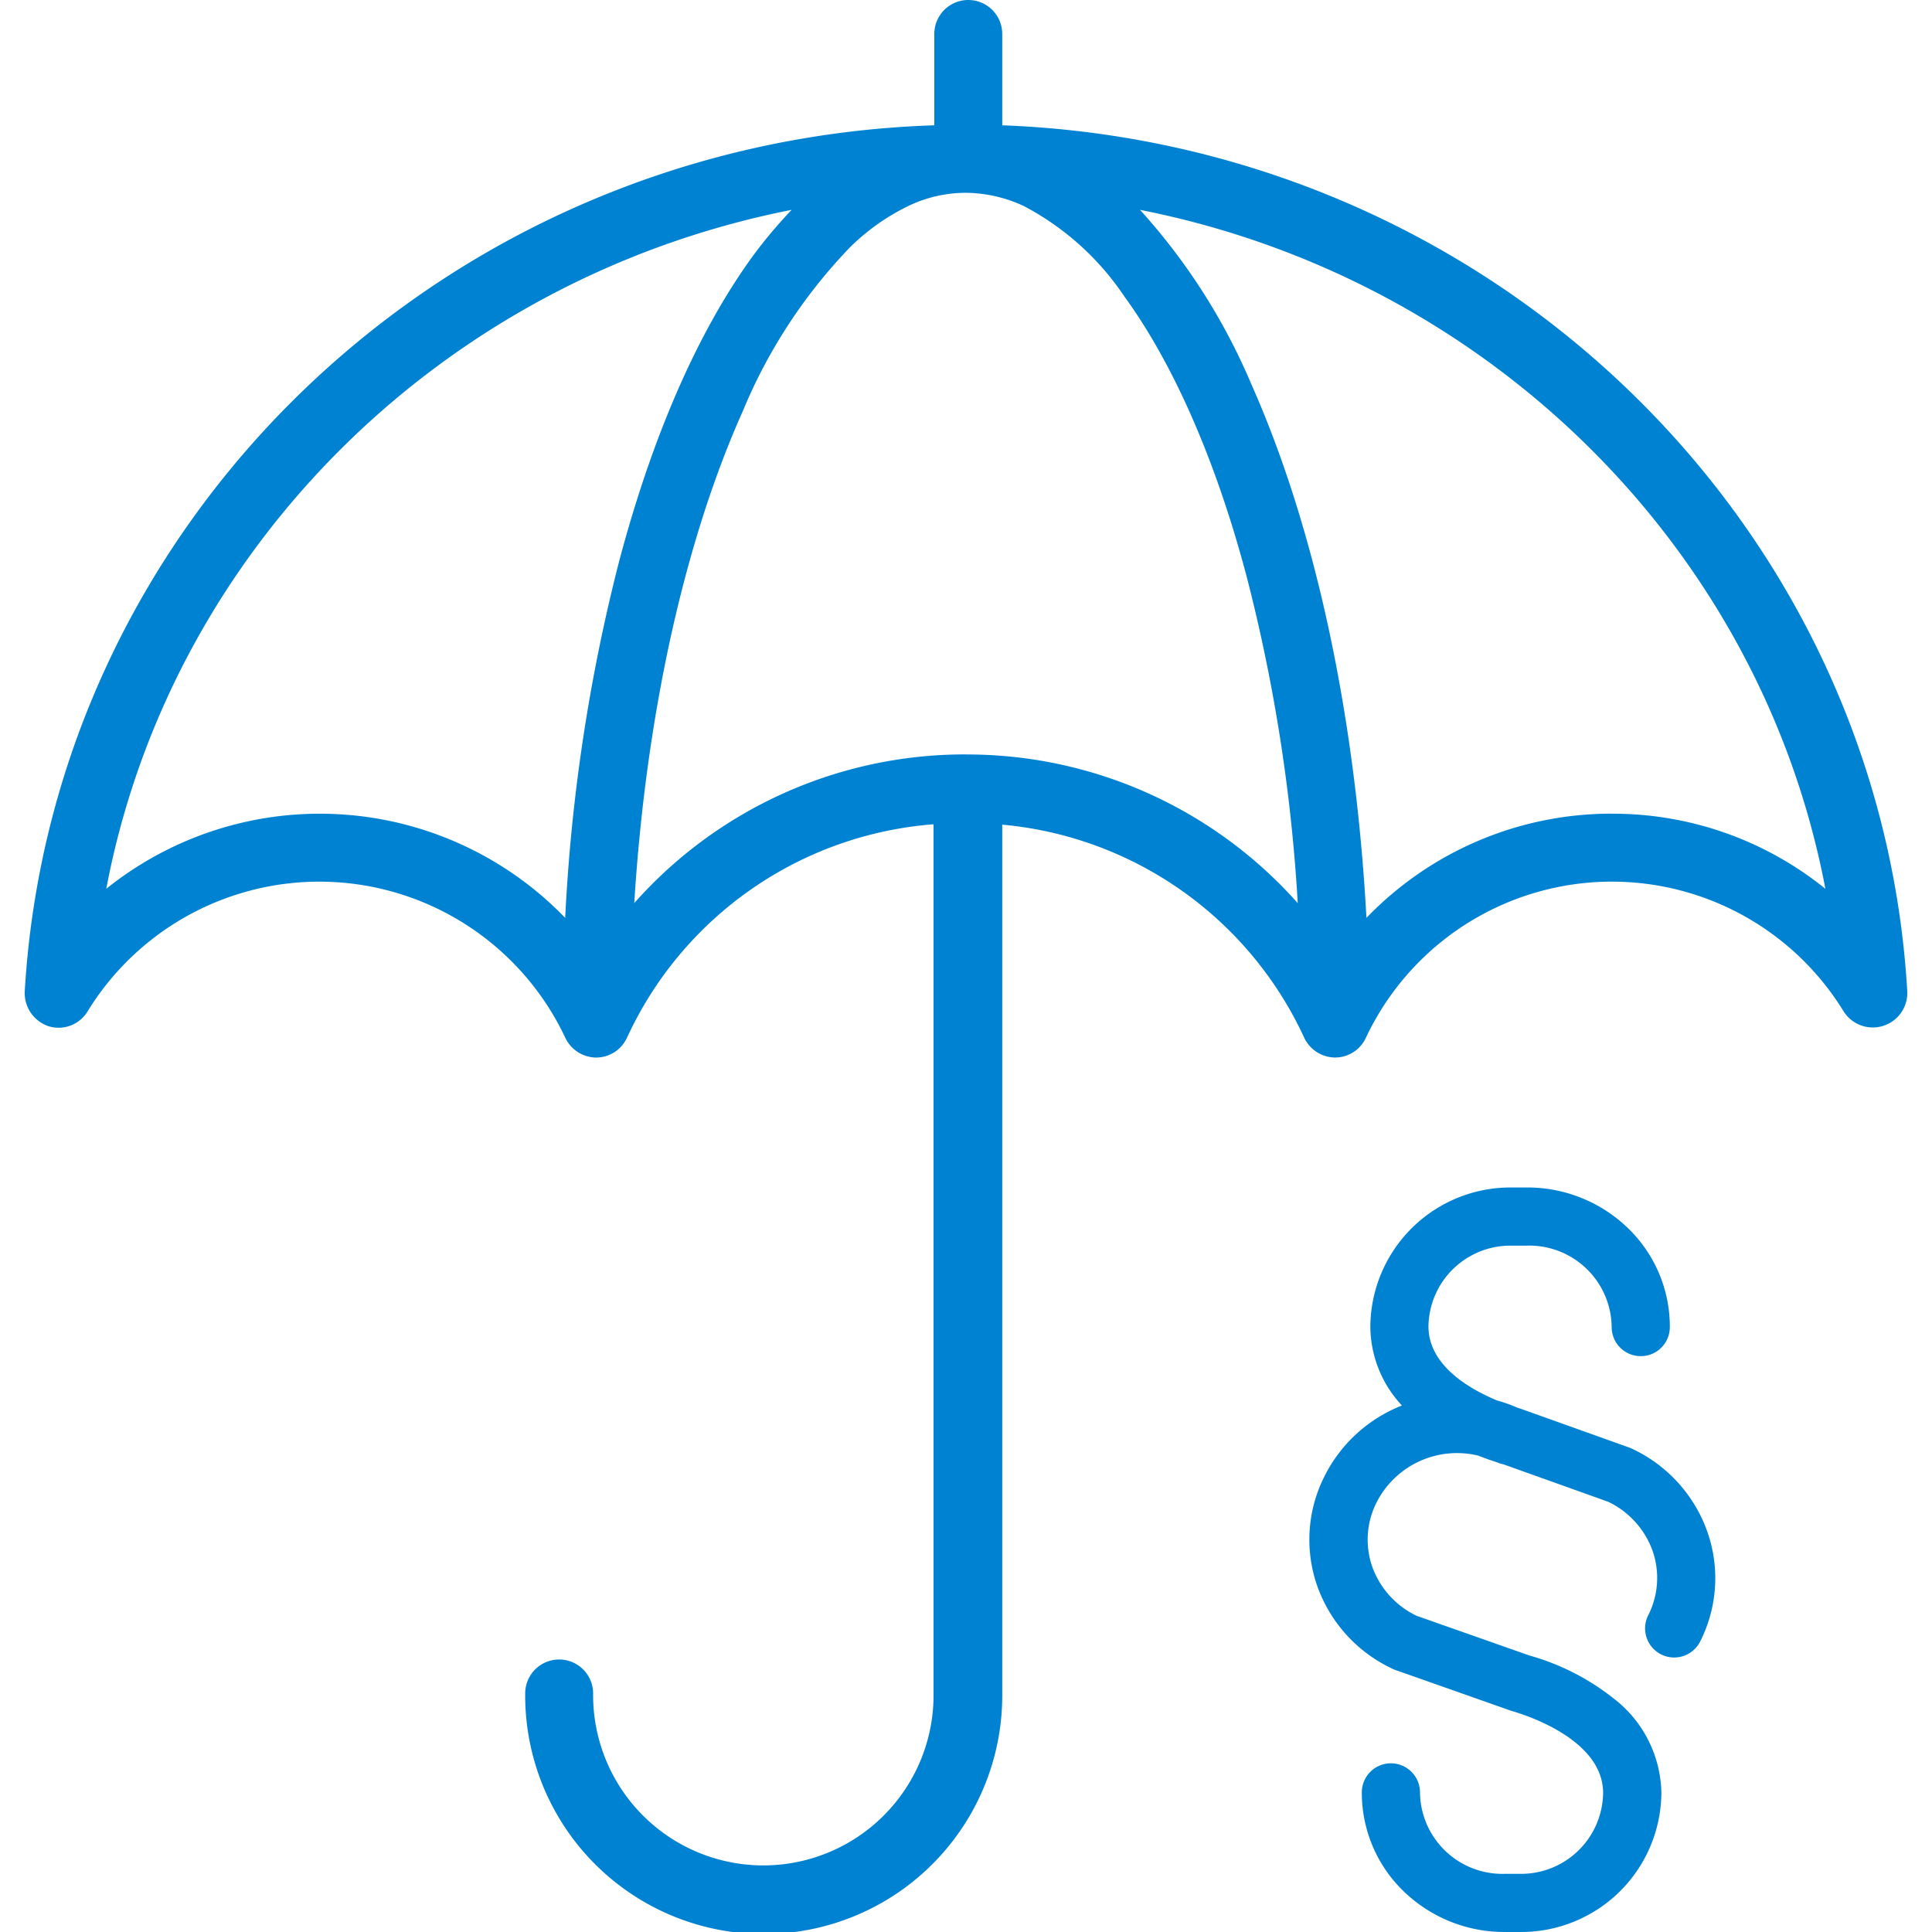
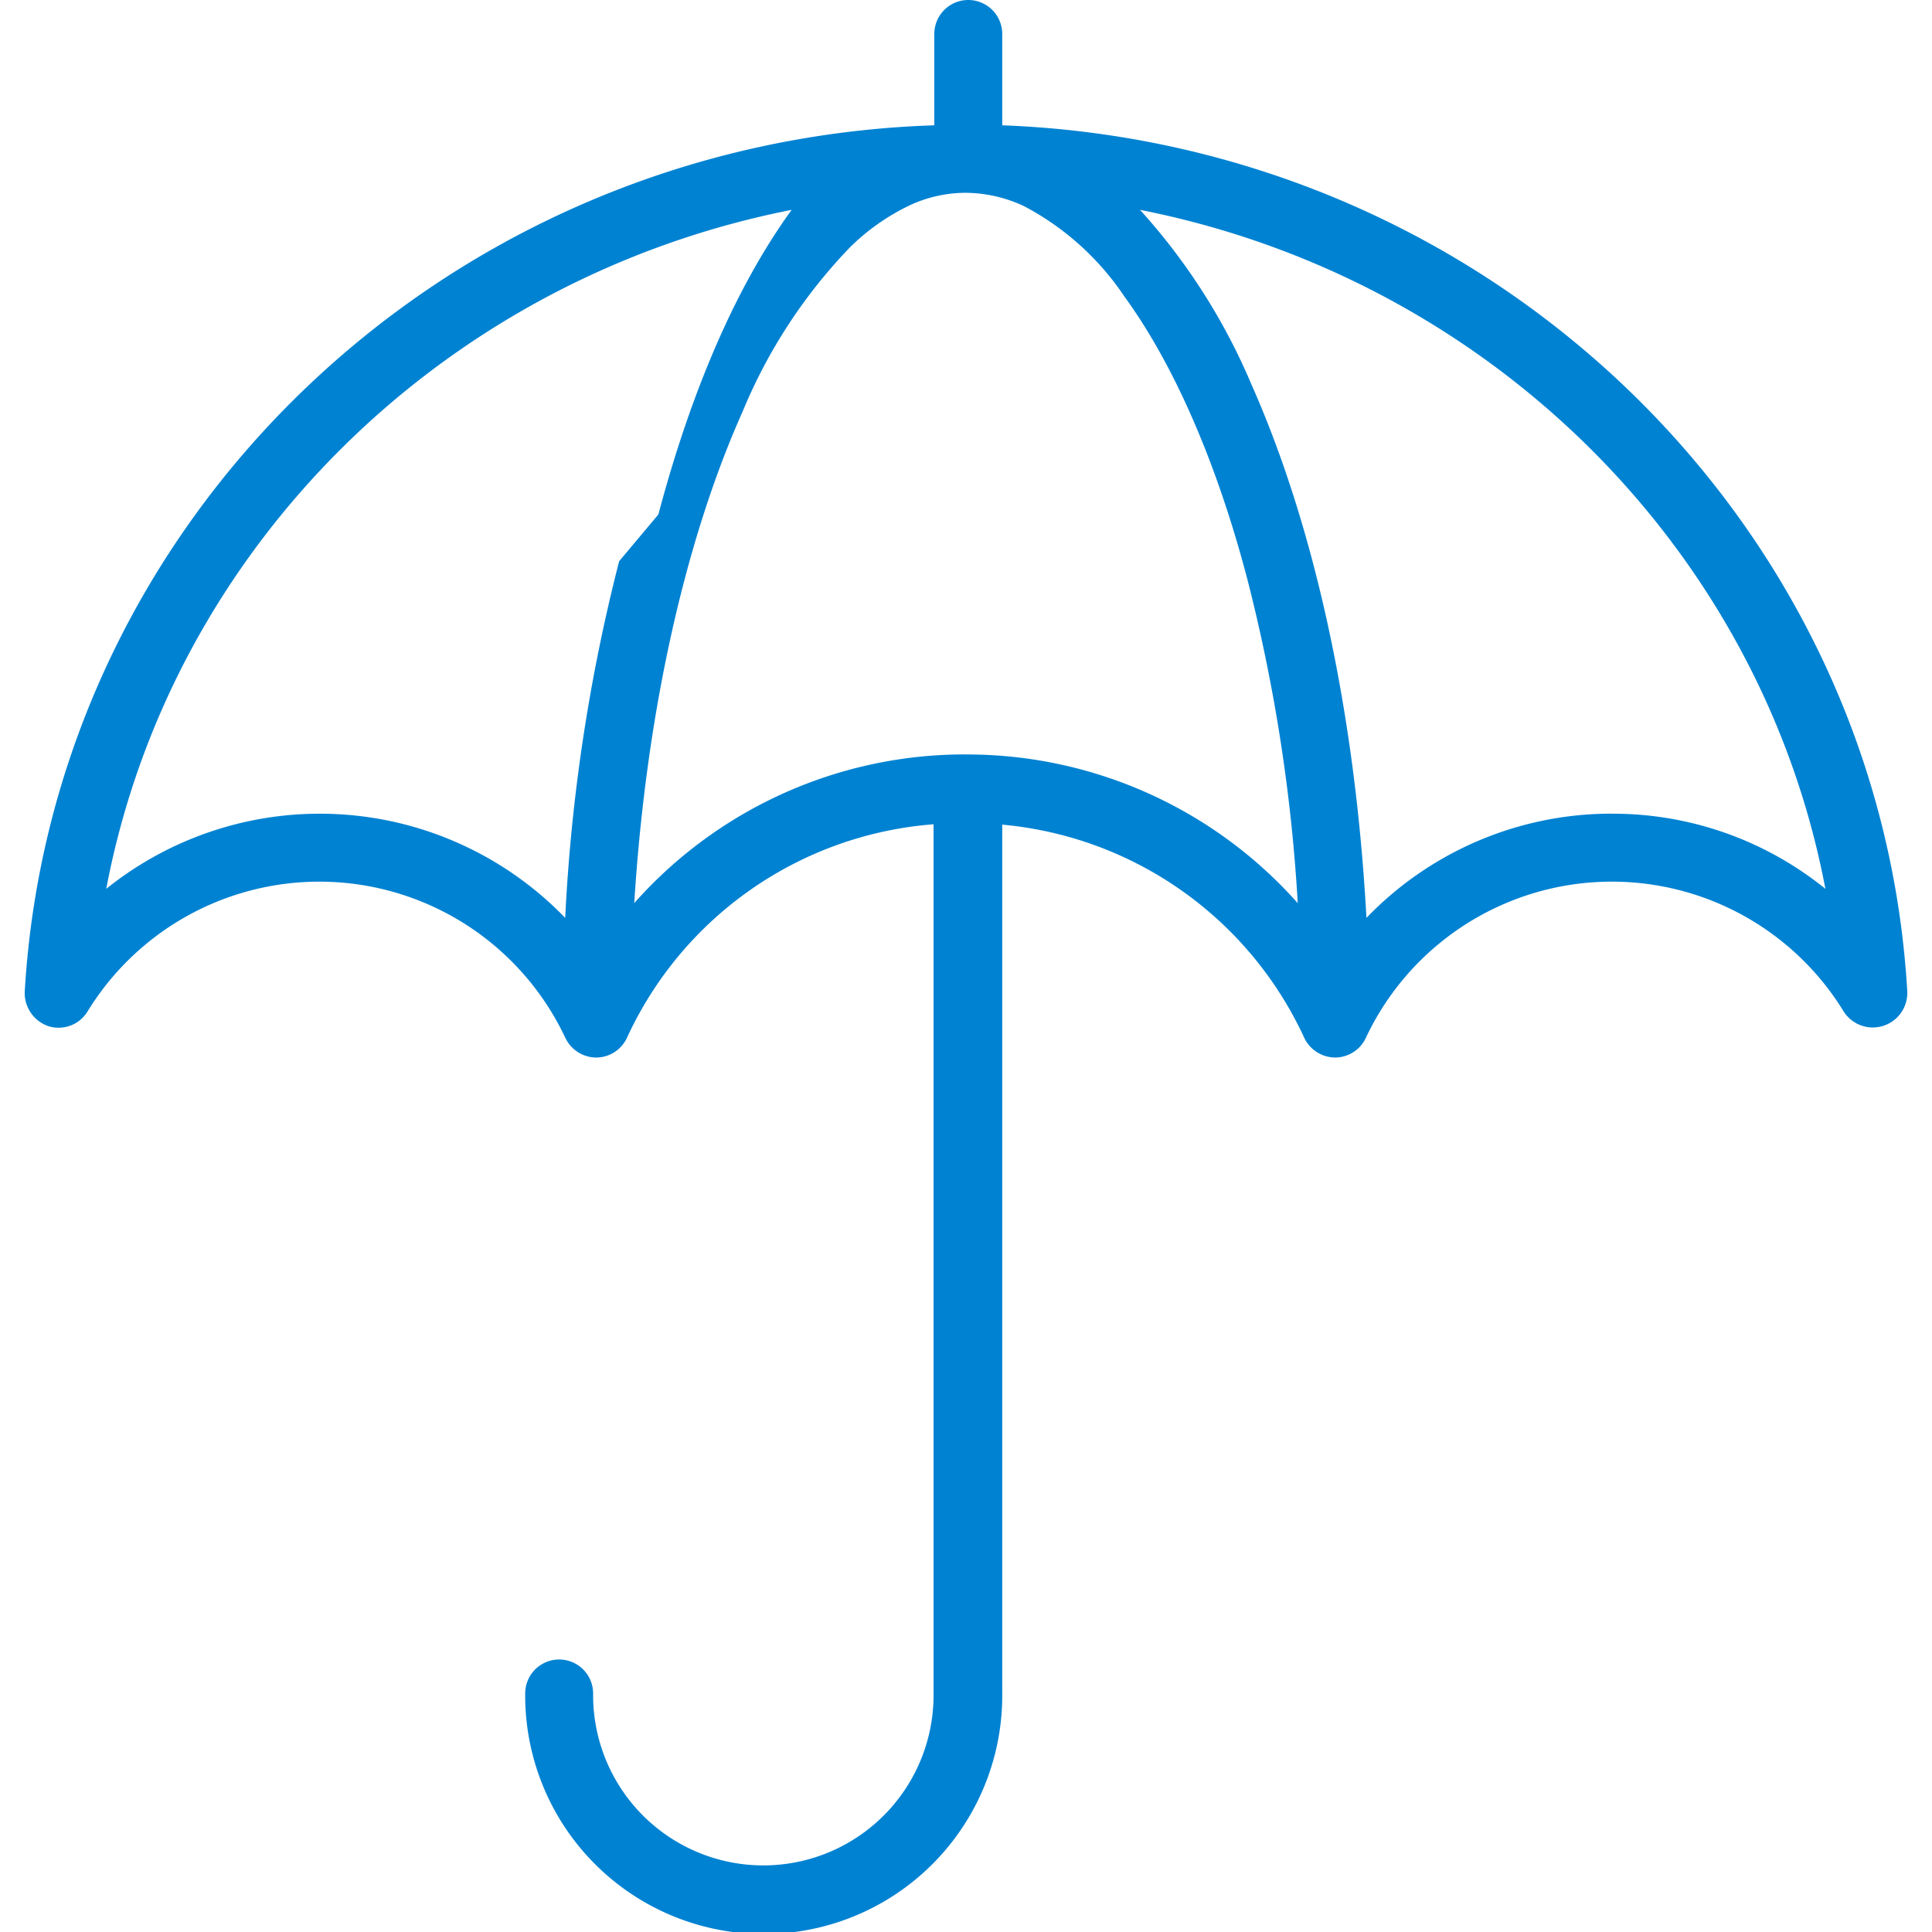
<svg xmlns="http://www.w3.org/2000/svg" width="112" height="112">
-   <path d="M110.567 57.477C108.97 30.106 86.242 8.314 58.101 7.264V1.969a1.969 1.969 0 10-3.938 0v5.295c-28.268.919-51.11 22.754-52.729 50.213a2.03 2.03 0 001.378 2.013 1.966 1.966 0 002.275-.875 15.759 15.759 0 0127.677 1.532 2 2 0 001.794 1.16 1.974 1.974 0 001.794-1.16 21.368 21.368 0 0117.767-12.363v50.388a9.868 9.868 0 11-19.735 0 1.969 1.969 0 00-3.938 0 13.828 13.828 0 1027.655 0V47.806a21.4 21.4 0 0117.5 12.34 2 2 0 001.794 1.16 1.974 1.974 0 001.794-1.16 15.759 15.759 0 0127.677-1.532 2 2 0 003.7-1.138zM35.893 32.534a103.387 103.387 0 00-3.128 20.676A19.776 19.776 0 006.16 51.525c3.741-19.734 19.538-35.378 39.732-39.36a28.125 28.125 0 00-2.275 2.713c-3.216 4.441-5.82 10.48-7.724 17.656zM56 43.734a25.61 25.61 0 00-19.232 8.62c.7-11.224 3.019-21.2 6.279-28.487a30.5 30.5 0 016.236-9.539 12.765 12.765 0 013.369-2.385A7.7 7.7 0 0156 11.177a8.1 8.1 0 013.348.766A15.94 15.94 0 0165.19 17.2c2.822 3.873 5.317 9.517 7.111 16.344a98.36 98.36 0 012.931 18.813A25.645 25.645 0 0056 43.737zm37.457 3.435a19.7 19.7 0 00-14.243 6.041c-.656-12.055-3.063-22.82-6.673-30.937a35.721 35.721 0 00-6.454-10.108c20.195 3.982 35.991 19.626 39.733 39.361a19.581 19.581 0 00-12.362-4.354z" fill="#0082d2" />
-   <path d="M98.984 88.818a8.4 8.4 0 00-4.385-4.839 1.69 1.69 0 00-.158-.066l-6.257-2.237q-.05-.018-.1-.032l-.106-.031a8.627 8.627 0 00-1.2-.43c-1.607-.668-3.969-2.035-3.969-4.288a4.751 4.751 0 014.805-4.684h.885a4.778 4.778 0 014.931 4.721 1.686 1.686 0 003.372 0 7.935 7.935 0 00-2.455-5.762 8.377 8.377 0 00-5.845-2.331h-.885a8.126 8.126 0 00-8.177 8.056 6.747 6.747 0 001.832 4.584 8.473 8.473 0 00-4.5 4.121 8.127 8.127 0 00-.422 6.307 8.4 8.4 0 004.385 4.839 1.693 1.693 0 00.165.068l6.668 2.35.093.03c.88.254 5.273 1.677 5.273 4.75a4.751 4.751 0 01-4.8 4.684h-.885a4.778 4.778 0 01-4.931-4.721 1.686 1.686 0 10-3.372 0 7.935 7.935 0 002.455 5.762 8.378 8.378 0 005.849 2.33h.885a8.126 8.126 0 008.177-8.056 7.054 7.054 0 00-2.78-5.491 13.876 13.876 0 00-4.881-2.484l-6.533-2.3a5.041 5.041 0 01-2.574-2.861 4.78 4.78 0 01.257-3.709 5.229 5.229 0 015.894-2.714q.541.215 1.107.394a1.683 1.683 0 00.347.108l6.083 2.175a5.041 5.041 0 012.577 2.863 4.78 4.78 0 01-.257 3.709 1.687 1.687 0 103.022 1.5 8.127 8.127 0 00.41-6.315z" fill="#0082d2" />
+   <path d="M110.567 57.477C108.97 30.106 86.242 8.314 58.101 7.264V1.969a1.969 1.969 0 10-3.938 0v5.295c-28.268.919-51.11 22.754-52.729 50.213a2.03 2.03 0 001.378 2.013 1.966 1.966 0 002.275-.875 15.759 15.759 0 0127.677 1.532 2 2 0 001.794 1.16 1.974 1.974 0 001.794-1.16 21.368 21.368 0 0117.767-12.363v50.388a9.868 9.868 0 11-19.735 0 1.969 1.969 0 00-3.938 0 13.828 13.828 0 1027.655 0V47.806a21.4 21.4 0 0117.5 12.34 2 2 0 001.794 1.16 1.974 1.974 0 001.794-1.16 15.759 15.759 0 0127.677-1.532 2 2 0 003.7-1.138zM35.893 32.534a103.387 103.387 0 00-3.128 20.676A19.776 19.776 0 006.16 51.525c3.741-19.734 19.538-35.378 39.732-39.36c-3.216 4.441-5.82 10.48-7.724 17.656zM56 43.734a25.61 25.61 0 00-19.232 8.62c.7-11.224 3.019-21.2 6.279-28.487a30.5 30.5 0 016.236-9.539 12.765 12.765 0 013.369-2.385A7.7 7.7 0 0156 11.177a8.1 8.1 0 013.348.766A15.94 15.94 0 0165.19 17.2c2.822 3.873 5.317 9.517 7.111 16.344a98.36 98.36 0 012.931 18.813A25.645 25.645 0 0056 43.737zm37.457 3.435a19.7 19.7 0 00-14.243 6.041c-.656-12.055-3.063-22.82-6.673-30.937a35.721 35.721 0 00-6.454-10.108c20.195 3.982 35.991 19.626 39.733 39.361a19.581 19.581 0 00-12.362-4.354z" fill="#0082d2" />
</svg>